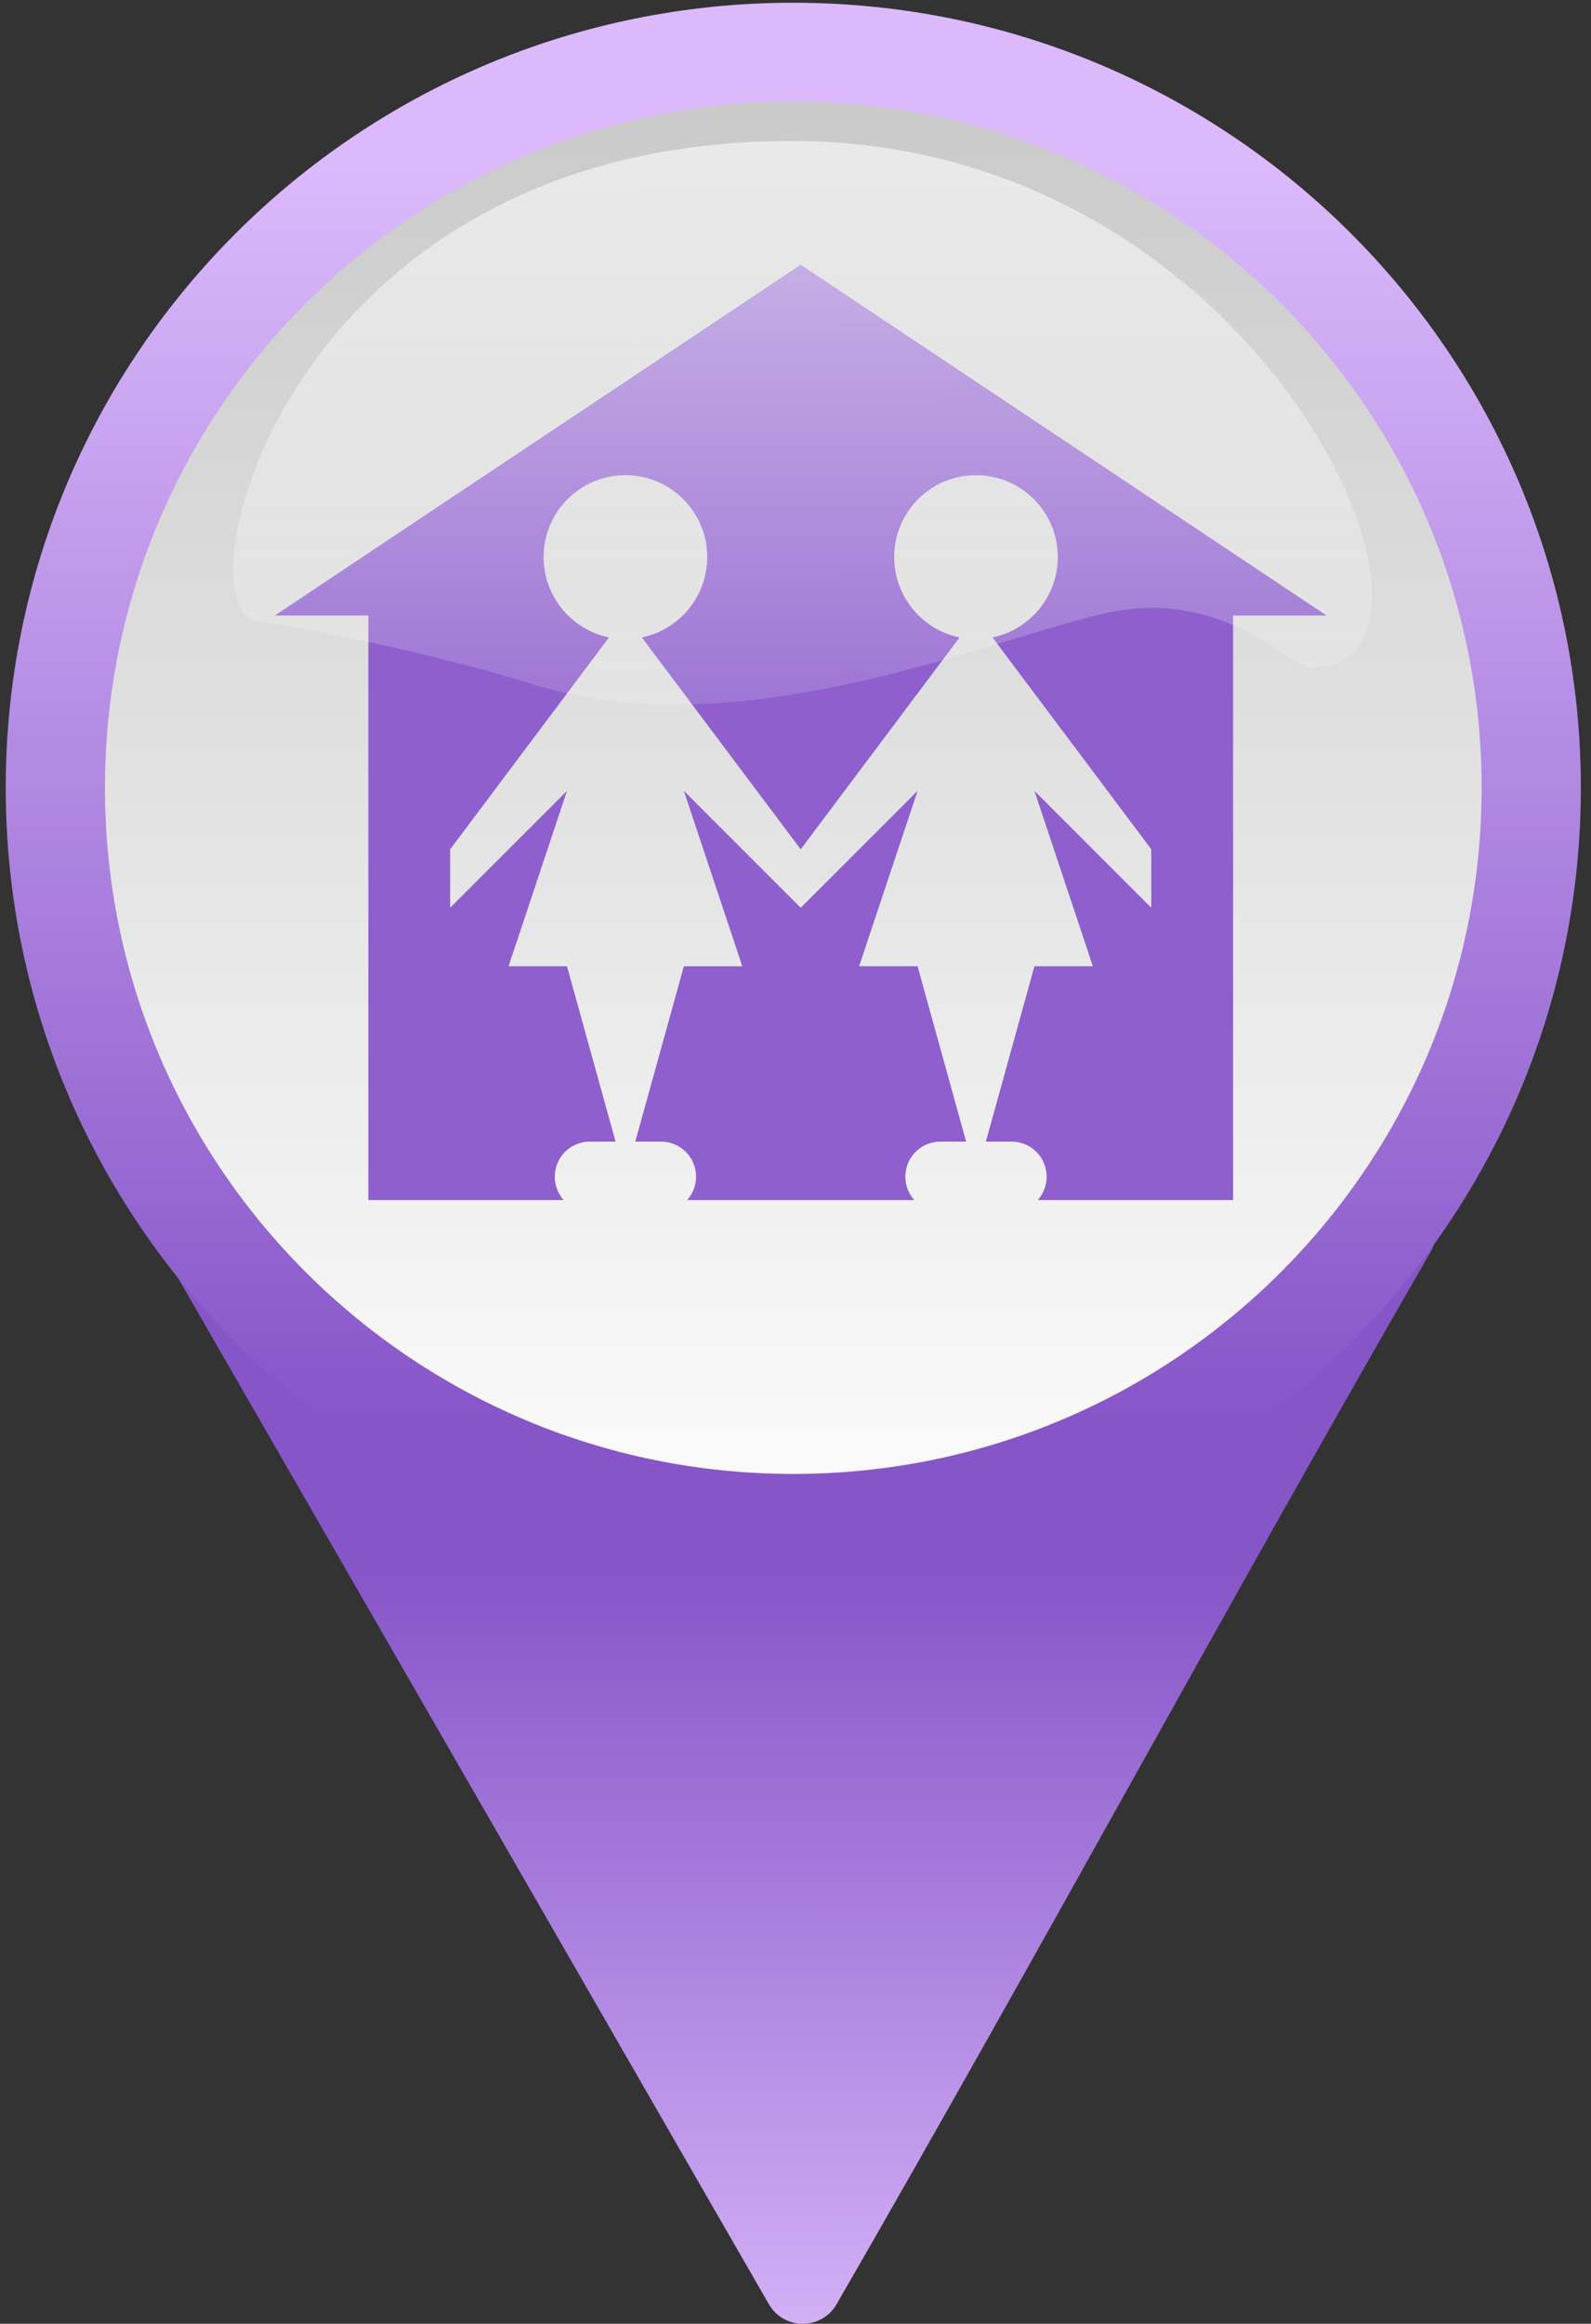
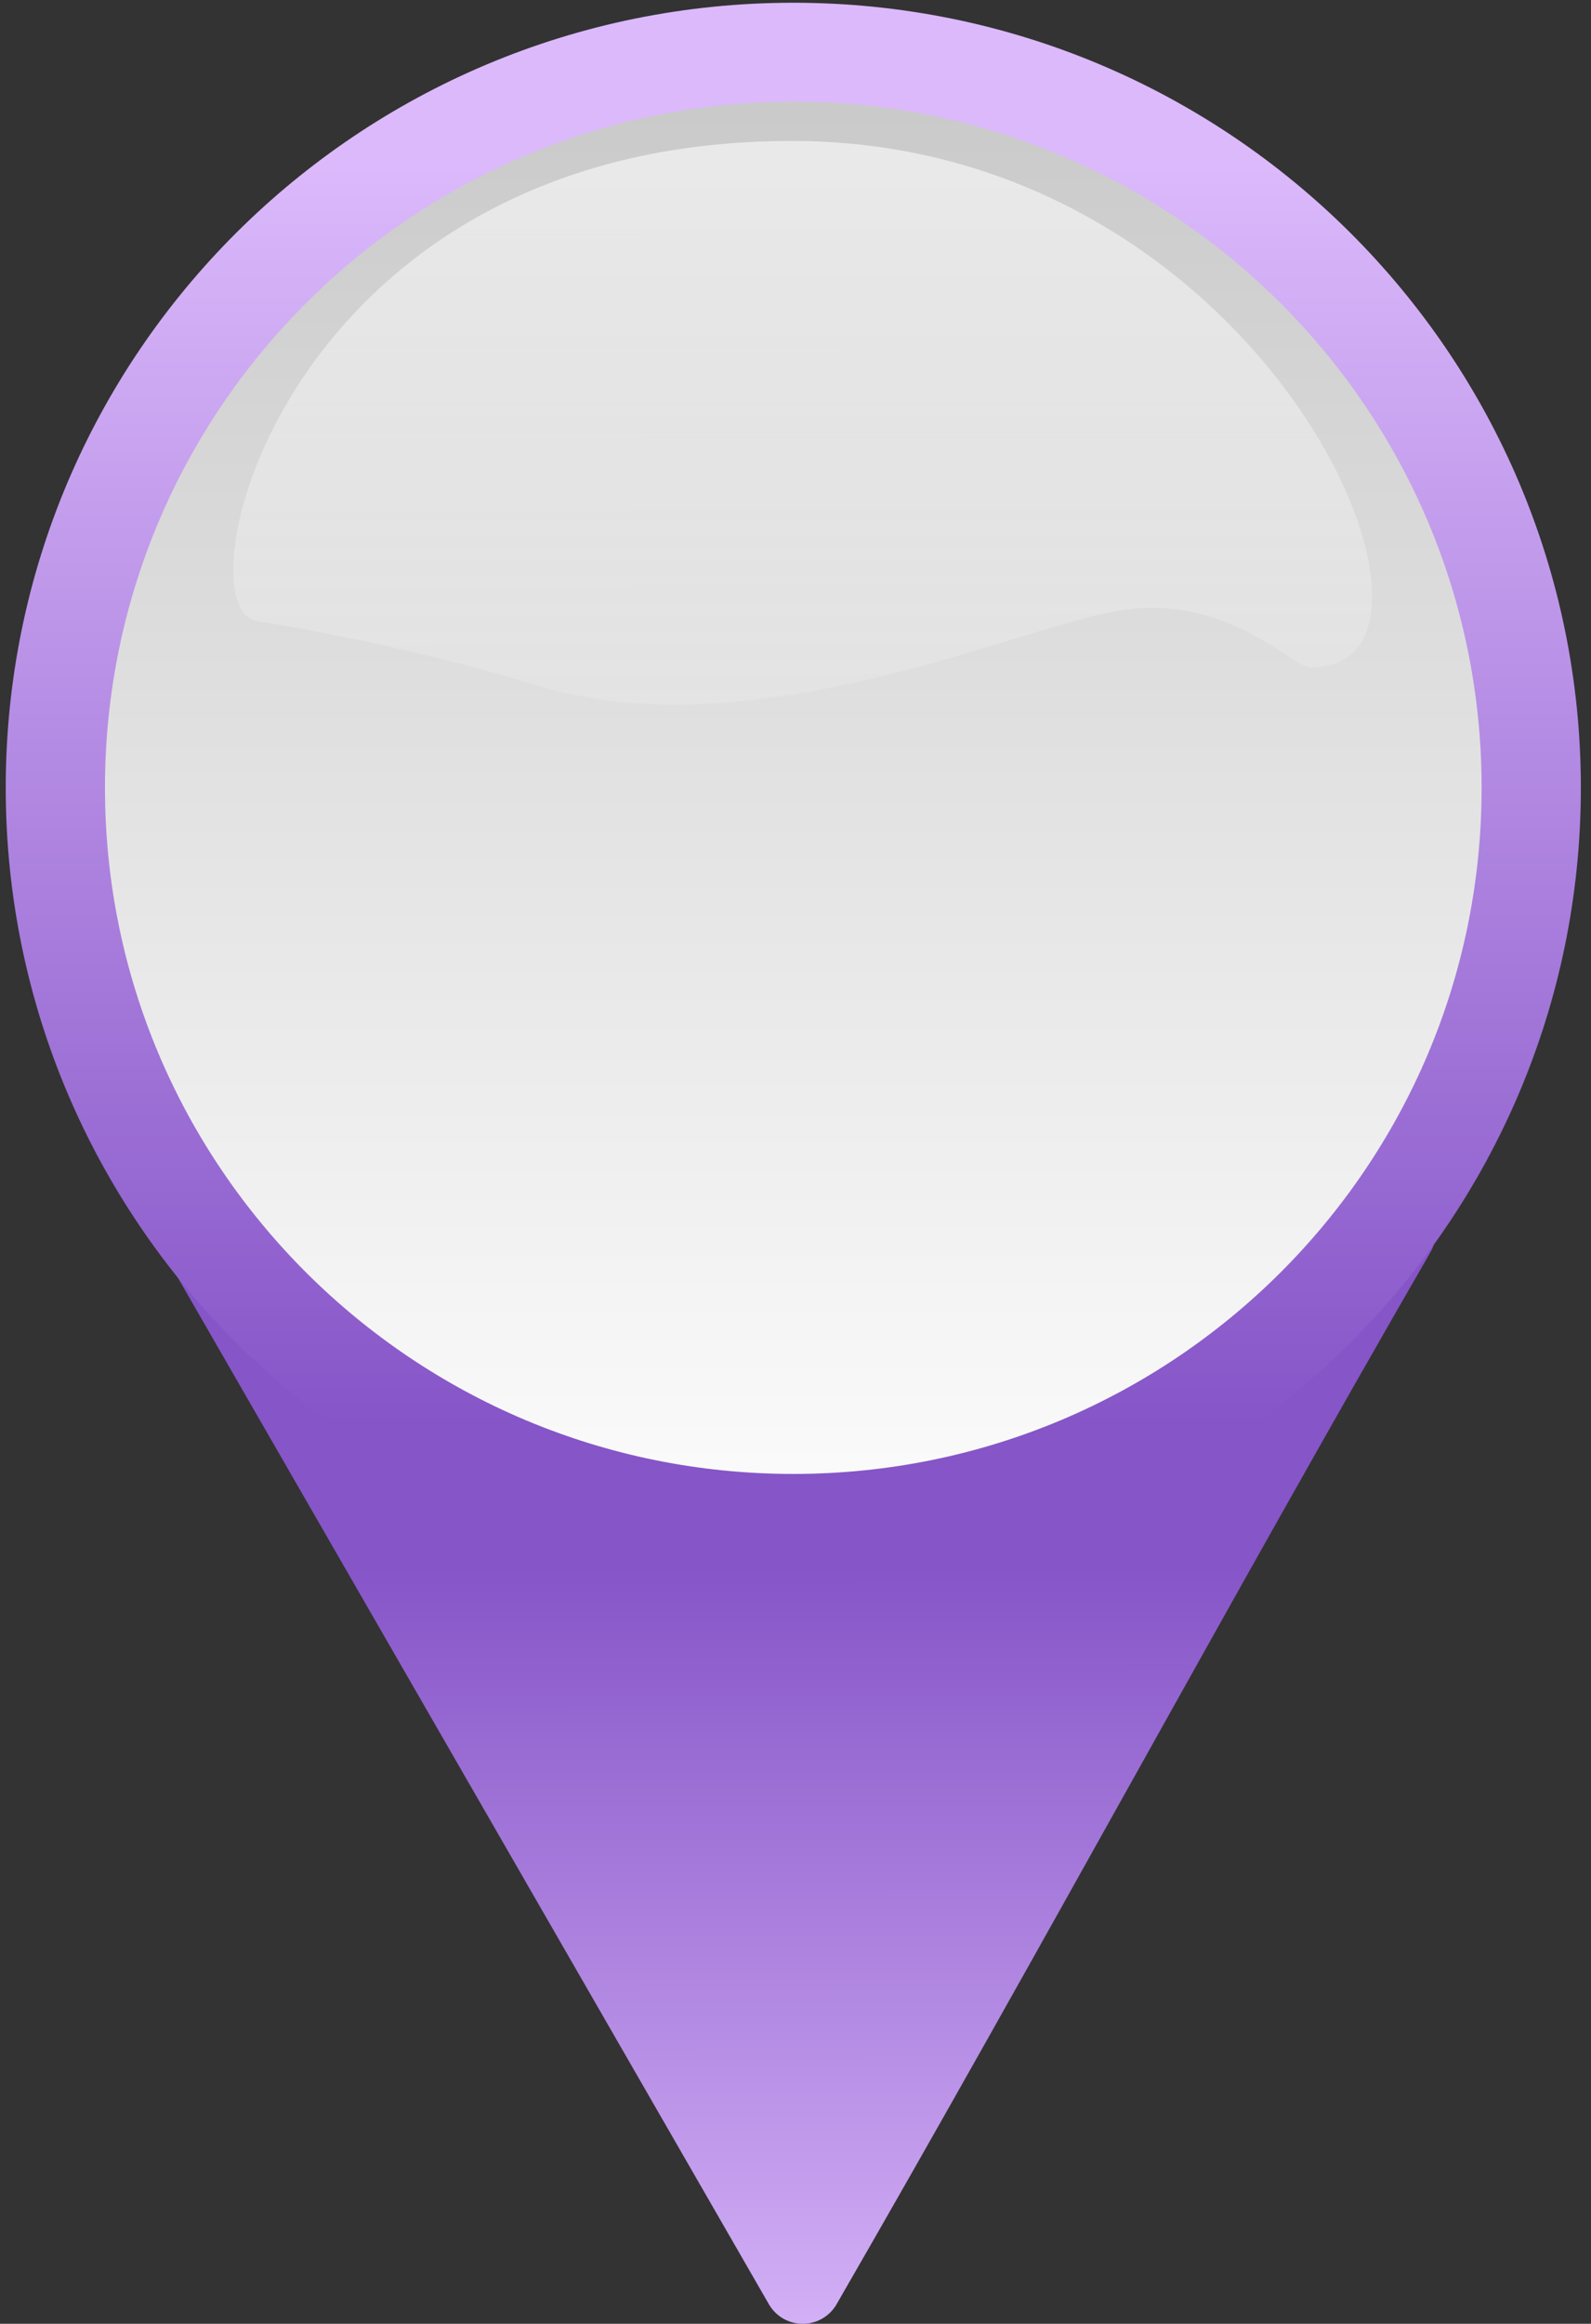
<svg xmlns="http://www.w3.org/2000/svg" xmlns:ns1="http://www.inkscape.org/namespaces/inkscape" xmlns:ns2="http://sodipodi.sourceforge.net/DTD/sodipodi-0.dtd" xmlns:xlink="http://www.w3.org/1999/xlink" width="122.197" height="178.393" id="svg2" version="1.1" ns1:version="0.48.1 " ns2:docname="XE_SozialEinrichtung_Jugendheim.svg">
  <rect width="100%" height="100%" fill="#333333" stroke="none" />
  <defs id="defs4">
    <linearGradient id="linearGradient4207">
      <stop id="stop4215" offset="0" style="stop-color:#ff0000;stop-opacity:1;" />
      <stop style="stop-color:#6a0000;stop-opacity:1;" offset="1" id="stop4211" />
    </linearGradient>
    <linearGradient id="linearGradient3974">
      <stop style="stop-color:#ff0000;stop-opacity:1;" offset="0" id="stop3976" />
      <stop style="stop-color:#960000;stop-opacity:1;" offset="1" id="stop3978" />
    </linearGradient>
    <linearGradient id="linearGradient3954">
      <stop style="stop-color:#ffffff;stop-opacity:1;" offset="0" id="stop3956" />
      <stop style="stop-color:#afafaf;stop-opacity:1;" offset="1" id="stop3958" />
    </linearGradient>
    <linearGradient id="linearGradient3936">
      <stop style="stop-color:#00d200;stop-opacity:1;" offset="0" id="stop3938" />
      <stop style="stop-color:#005e00;stop-opacity:1;" offset="1" id="stop3940" />
    </linearGradient>
    <linearGradient ns1:collect="always" xlink:href="#linearGradient3936" id="linearGradient3942" x1="276.821" y1="237.355" x2="227.169" y2="190.561" gradientUnits="userSpaceOnUse" />
    <radialGradient ns1:collect="always" xlink:href="#linearGradient3974" id="radialGradient3980" cx="105.714" cy="138.791" fx="105.714" fy="138.791" r="7.998" gradientTransform="matrix(1,0,0,2.233,0,-171.101)" gradientUnits="userSpaceOnUse" />
    <linearGradient ns1:collect="always" xlink:href="#linearGradient4207" id="linearGradient4213" x1="240.371" y1="213.409" x2="210.482" y2="244.703" gradientUnits="userSpaceOnUse" />
    <radialGradient xlink:href="#linearGradient1702" r="15.301" ns1:collect="always" id="radialGradient1706" gradientUnits="userSpaceOnUse" fy="473.033" fx="522.899" cy="481.866" cx="522.895" />
    <linearGradient id="linearGradient1697">
      <stop style="stop-color:#0e56db;stop-opacity:1;" offset="0" id="stop1698" />
      <stop style="stop-color:#071176;stop-opacity:1;" offset="1" id="stop1699" />
    </linearGradient>
    <linearGradient id="linearGradient1702">
      <stop style="stop-color:#ffffff;stop-opacity:0.672;" offset="0" id="stop1703" />
      <stop style="stop-color:#ffffff;stop-opacity:0;" offset="1" id="stop1704" />
    </linearGradient>
    <linearGradient ns1:collect="always" xlink:href="#linearGradient1702" id="linearGradient5439" gradientUnits="userSpaceOnUse" gradientTransform="matrix(0.456,0,0,0.21,122.085,86.262)" x1="213.828" y1="183.484" x2="214.592" y2="463.473" />
    <radialGradient xlink:href="#linearGradient1702-4" r="15.301" ns1:collect="always" id="radialGradient1706-9" gradientUnits="userSpaceOnUse" fy="473.033" fx="522.899" cy="481.866" cx="522.895" />
    <linearGradient id="linearGradient1697-9">
      <stop style="stop-color:#0e56db;stop-opacity:1;" offset="0" id="stop1698-5" />
      <stop style="stop-color:#071176;stop-opacity:1;" offset="1" id="stop1699-9" />
    </linearGradient>
    <linearGradient id="linearGradient1702-4">
      <stop style="stop-color:#ef5600;stop-opacity:1;" offset="0" id="stop1703-6" />
      <stop style="stop-color:#a94414;stop-opacity:1;" offset="1" id="stop1704-1" />
    </linearGradient>
    <linearGradient ns1:collect="always" xlink:href="#linearGradient3954" id="linearGradient5500" gradientUnits="userSpaceOnUse" x1="520.572" y1="506.287" x2="520.572" y2="466.279" />
    <linearGradient ns1:collect="always" xlink:href="#linearGradient3936" id="linearGradient5502" gradientUnits="userSpaceOnUse" x1="522.942" y1="469.499" x2="522.942" y2="505.084" />
    <linearGradient ns1:collect="always" xlink:href="#linearGradient3936-4-1-9" id="linearGradient5516" x1="221.589" y1="300.22" x2="221.555" y2="235.955" gradientUnits="userSpaceOnUse" />
    <linearGradient ns1:collect="always" xlink:href="#linearGradient3936-4-1-9" id="linearGradient5524" x1="221.589" y1="300.22" x2="221.555" y2="235.955" gradientUnits="userSpaceOnUse" />
    <linearGradient ns1:collect="always" xlink:href="#linearGradient3954-7" id="linearGradient5500-1" gradientUnits="userSpaceOnUse" x1="520.572" y1="506.287" x2="520.572" y2="466.279" />
    <linearGradient id="linearGradient3954-7">
      <stop style="stop-color:#ffffff;stop-opacity:1;" offset="0" id="stop3956-4" />
      <stop style="stop-color:#afafaf;stop-opacity:1;" offset="1" id="stop3958-0" />
    </linearGradient>
    <linearGradient ns1:collect="always" xlink:href="#linearGradient3936-4" id="linearGradient5502-9" gradientUnits="userSpaceOnUse" x1="522.942" y1="469.499" x2="522.942" y2="505.084" />
    <linearGradient id="linearGradient3936-4">
      <stop style="stop-color:#00d200;stop-opacity:1;" offset="0" id="stop3938-8" />
      <stop style="stop-color:#005e00;stop-opacity:1;" offset="1" id="stop3940-8" />
    </linearGradient>
    <linearGradient y2="466.279" x2="520.572" y1="506.287" x1="520.572" gradientUnits="userSpaceOnUse" id="linearGradient3051" xlink:href="#linearGradient3954-7" ns1:collect="always" />
    <linearGradient y2="505.084" x2="522.942" y1="469.499" x1="522.942" gradientUnits="userSpaceOnUse" id="linearGradient3053" xlink:href="#linearGradient3936-4" ns1:collect="always" />
    <linearGradient y2="466.279" x2="520.572" y1="506.287" x1="520.572" gradientUnits="userSpaceOnUse" id="linearGradient3051-4" xlink:href="#linearGradient3954-7-5" ns1:collect="always" />
    <linearGradient id="linearGradient3954-7-5">
      <stop style="stop-color:#fafafa;stop-opacity:1;" offset="0" id="stop3956-4-5" />
      <stop style="stop-color:#c8c8c8;stop-opacity:1;" offset="1" id="stop3958-0-1" />
    </linearGradient>
    <linearGradient y2="505.084" x2="522.942" y1="469.499" x1="522.942" gradientUnits="userSpaceOnUse" id="linearGradient3053-7" xlink:href="#linearGradient3936-4-1" ns1:collect="always" />
    <linearGradient id="linearGradient3936-4-1">
      <stop style="stop-color:#e17e00;stop-opacity:1;" offset="0" id="stop3938-8-1" />
      <stop style="stop-color:#a94414;stop-opacity:1;" offset="1" id="stop3940-8-5" />
    </linearGradient>
    <linearGradient y2="466.279" x2="520.572" y1="506.287" x1="520.572" gradientUnits="userSpaceOnUse" id="linearGradient3102" xlink:href="#linearGradient3954-7-5" ns1:collect="always" />
    <linearGradient y2="505.084" x2="522.942" y1="469.499" x1="522.942" gradientUnits="userSpaceOnUse" id="linearGradient3104" xlink:href="#linearGradient3936-4-1-9" ns1:collect="always" />
    <linearGradient ns1:collect="always" xlink:href="#linearGradient1702-4-7" id="linearGradient5516-2" x1="172" y1="250.605" x2="270.143" y2="250.605" gradientUnits="userSpaceOnUse" />
    <linearGradient id="linearGradient1702-4-7">
      <stop style="stop-color:#00a400;stop-opacity:1;" offset="0" id="stop1703-6-6" />
      <stop style="stop-color:#004d00;stop-opacity:1;" offset="1" id="stop1704-1-1" />
    </linearGradient>
    <linearGradient ns1:collect="always" xlink:href="#linearGradient1702-4-7" id="linearGradient5524-4" x1="172" y1="250.605" x2="270.143" y2="250.605" gradientUnits="userSpaceOnUse" />
    <linearGradient id="linearGradient3916">
      <stop style="stop-color:#00a400;stop-opacity:1;" offset="0" id="stop3918" />
      <stop style="stop-color:#004d00;stop-opacity:1;" offset="1" id="stop3920" />
    </linearGradient>
    <linearGradient gradientTransform="translate(-149.571,-0.242)" y2="250.605" x2="270.143" y1="250.605" x1="172" gradientUnits="userSpaceOnUse" id="linearGradient3923" xlink:href="#linearGradient1702-4-7" ns1:collect="always" />
    <linearGradient gradientTransform="translate(-149.571,-0.242)" y2="250.605" x2="270.143" y1="250.605" x1="172" gradientUnits="userSpaceOnUse" id="linearGradient3925" xlink:href="#linearGradient1702-4-7" ns1:collect="always" />
    <linearGradient ns1:collect="always" xlink:href="#linearGradient1702-8" id="linearGradient5439-6" gradientUnits="userSpaceOnUse" gradientTransform="matrix(0.456,0,0,0.21,122.085,86.262)" x1="213.828" y1="183.484" x2="214.592" y2="463.473" />
    <linearGradient id="linearGradient1702-8">
      <stop style="stop-color:#ffffff;stop-opacity:0.672;" offset="0" id="stop1703-5" />
      <stop style="stop-color:#ffffff;stop-opacity:0;" offset="1" id="stop1704-7" />
    </linearGradient>
    <linearGradient y2="463.473" x2="214.592" y1="183.484" x1="213.828" gradientTransform="matrix(0.456,0,0,0.21,-26.436,85.073)" gradientUnits="userSpaceOnUse" id="linearGradient3996" xlink:href="#linearGradient1702-8" ns1:collect="always" />
    <linearGradient ns1:collect="always" xlink:href="#linearGradient3936-4-1-6" id="linearGradient3866" gradientUnits="userSpaceOnUse" x1="522.942" y1="469.499" x2="522.942" y2="505.084" />
    <linearGradient ns1:collect="always" xlink:href="#linearGradient3954-7-5-4" id="linearGradient3864" gradientUnits="userSpaceOnUse" x1="520.572" y1="506.287" x2="520.572" y2="466.279" />
    <linearGradient id="linearGradient3936-4-1-6">
      <stop id="stop3938-8-1-5" offset="0" style="stop-color:#a300e0;stop-opacity:1;" />
      <stop id="stop3940-8-5-0" offset="1" style="stop-color:#4e008c;stop-opacity:1;" />
    </linearGradient>
    <linearGradient ns1:collect="always" xlink:href="#linearGradient3936-4-1-6" id="linearGradient3104-8" gradientUnits="userSpaceOnUse" x1="522.942" y1="469.499" x2="522.942" y2="505.084" />
    <linearGradient id="linearGradient3954-7-5-4">
      <stop id="stop3956-4-5-2" offset="0" style="stop-color:#fafafa;stop-opacity:1;" />
      <stop id="stop3958-0-1-2" offset="1" style="stop-color:#c8c8c8;stop-opacity:1;" />
    </linearGradient>
    <linearGradient ns1:collect="always" xlink:href="#linearGradient3954-7-5-4" id="linearGradient3102-4" gradientUnits="userSpaceOnUse" x1="520.572" y1="506.287" x2="520.572" y2="466.279" />
    <linearGradient ns1:collect="always" xlink:href="#linearGradient3936-4-1-3" id="linearGradient3875" gradientUnits="userSpaceOnUse" x1="522.942" y1="469.499" x2="522.942" y2="513.265" />
    <linearGradient ns1:collect="always" xlink:href="#linearGradient3954-7-5-2" id="linearGradient3873" gradientUnits="userSpaceOnUse" x1="522.942" y1="513.265" x2="516.498" y2="470.369" />
    <linearGradient id="linearGradient3936-4-1-3">
      <stop id="stop3938-8-1-1" offset="0" style="stop-color:#00e000;stop-opacity:1;" />
      <stop id="stop3940-8-5-5" offset="1" style="stop-color:#008c00;stop-opacity:1;" />
    </linearGradient>
    <linearGradient ns1:collect="always" xlink:href="#linearGradient3936-4-1-3" id="linearGradient3104-6" gradientUnits="userSpaceOnUse" x1="522.942" y1="469.499" x2="522.942" y2="505.084" />
    <linearGradient id="linearGradient3954-7-5-2">
      <stop id="stop3956-4-5-9" offset="0" style="stop-color:#fafafa;stop-opacity:1;" />
      <stop id="stop3958-0-1-7" offset="1" style="stop-color:#c8c8c8;stop-opacity:1;" />
    </linearGradient>
    <linearGradient ns1:collect="always" xlink:href="#linearGradient3954-7-5-2" id="linearGradient3102-7" gradientUnits="userSpaceOnUse" x1="520.572" y1="506.287" x2="520.572" y2="466.279" />
    <linearGradient ns1:collect="always" xlink:href="#linearGradient1702-8-0" id="linearGradient3996-0" gradientUnits="userSpaceOnUse" gradientTransform="matrix(0.456,0,0,0.21,-26.436,85.073)" x1="213.828" y1="183.484" x2="214.592" y2="463.473" />
    <linearGradient id="linearGradient1702-8-0">
      <stop id="stop1703-5-9" offset="0" style="stop-color:#ffffff;stop-opacity:0.672;" />
      <stop id="stop1704-7-0" offset="1" style="stop-color:#ffffff;stop-opacity:0;" />
    </linearGradient>
    <linearGradient y2="463.473" x2="214.592" y1="183.484" x1="213.828" gradientTransform="matrix(0.456,0,0,0.21,122.085,86.262)" gradientUnits="userSpaceOnUse" id="linearGradient5439-6-5" xlink:href="#linearGradient1702-8-0" ns1:collect="always" />
    <linearGradient ns1:collect="always" xlink:href="#linearGradient1702-4-7-0" id="linearGradient3925-6" gradientUnits="userSpaceOnUse" x1="172" y1="250.605" x2="270.143" y2="250.605" gradientTransform="translate(-149.571,-0.242)" />
    <linearGradient ns1:collect="always" xlink:href="#linearGradient1702-4-7-0" id="linearGradient3923-8" gradientUnits="userSpaceOnUse" x1="172" y1="250.605" x2="270.143" y2="250.605" gradientTransform="translate(-149.571,-0.242)" />
    <linearGradient id="linearGradient3916-0">
      <stop id="stop3918-2" offset="0" style="stop-color:#00a400;stop-opacity:1;" />
      <stop id="stop3920-4" offset="1" style="stop-color:#004d00;stop-opacity:1;" />
    </linearGradient>
    <linearGradient gradientUnits="userSpaceOnUse" y2="250.605" x2="270.143" y1="250.605" x1="172" id="linearGradient5524-4-6" xlink:href="#linearGradient1702-4-7-0" ns1:collect="always" />
    <linearGradient id="linearGradient1702-4-7-0">
      <stop id="stop1703-6-6-2" offset="0" style="stop-color:#00a400;stop-opacity:1;" />
      <stop id="stop1704-1-1-8" offset="1" style="stop-color:#004d00;stop-opacity:1;" />
    </linearGradient>
    <linearGradient gradientUnits="userSpaceOnUse" y2="250.605" x2="270.143" y1="250.605" x1="172" id="linearGradient5516-2-5" xlink:href="#linearGradient1702-4-7-0" ns1:collect="always" />
    <linearGradient ns1:collect="always" xlink:href="#linearGradient3936-4-1-9" id="linearGradient3104-86" gradientUnits="userSpaceOnUse" x1="522.942" y1="469.499" x2="522.942" y2="505.084" />
    <linearGradient ns1:collect="always" xlink:href="#linearGradient3954-7-5-7" id="linearGradient3102-9" gradientUnits="userSpaceOnUse" x1="520.572" y1="506.287" x2="520.572" y2="466.279" />
    <linearGradient id="linearGradient3936-4-1-9">
      <stop id="stop3938-8-1-3" offset="0" style="stop-color:#dbb9fb;stop-opacity:1;" />
      <stop id="stop3940-8-5-1" offset="1" style="stop-color:#8655c8;stop-opacity:1;" />
    </linearGradient>
    <linearGradient ns1:collect="always" xlink:href="#linearGradient3936-4-1-9" id="linearGradient3053-7-7" gradientUnits="userSpaceOnUse" x1="522.942" y1="469.499" x2="522.942" y2="505.084" />
    <linearGradient id="linearGradient3954-7-5-7">
      <stop id="stop3956-4-5-4" offset="0" style="stop-color:#fafafa;stop-opacity:1;" />
      <stop id="stop3958-0-1-27" offset="1" style="stop-color:#c8c8c8;stop-opacity:1;" />
    </linearGradient>
    <linearGradient ns1:collect="always" xlink:href="#linearGradient3954-7-5-7" id="linearGradient3051-4-8" gradientUnits="userSpaceOnUse" x1="520.572" y1="506.287" x2="520.572" y2="466.279" />
    <linearGradient ns1:collect="always" xlink:href="#linearGradient3936-4-3" id="linearGradient3053-3" gradientUnits="userSpaceOnUse" x1="522.942" y1="469.499" x2="522.942" y2="505.084" />
    <linearGradient ns1:collect="always" xlink:href="#linearGradient3954-7-4" id="linearGradient3051-1" gradientUnits="userSpaceOnUse" x1="520.572" y1="506.287" x2="520.572" y2="466.279" />
    <linearGradient id="linearGradient3936-4-3">
      <stop id="stop3938-8-4" offset="0" style="stop-color:#00d200;stop-opacity:1;" />
      <stop id="stop3940-8-1" offset="1" style="stop-color:#005e00;stop-opacity:1;" />
    </linearGradient>
    <linearGradient y2="505.084" x2="522.942" y1="469.499" x1="522.942" gradientUnits="userSpaceOnUse" id="linearGradient5502-9-3" xlink:href="#linearGradient3936-4-3" ns1:collect="always" />
    <linearGradient id="linearGradient3954-7-4">
      <stop id="stop3956-4-3" offset="0" style="stop-color:#ffffff;stop-opacity:1;" />
      <stop id="stop3958-0-12" offset="1" style="stop-color:#afafaf;stop-opacity:1;" />
    </linearGradient>
    <linearGradient y2="466.279" x2="520.572" y1="506.287" x1="520.572" gradientUnits="userSpaceOnUse" id="linearGradient5500-1-5" xlink:href="#linearGradient3954-7-4" ns1:collect="always" />
    <linearGradient gradientUnits="userSpaceOnUse" y2="237.675" x2="220.653" y1="300.22" x1="221.589" id="linearGradient5524-9" xlink:href="#linearGradient3936-4-1-9" ns1:collect="always" />
    <linearGradient gradientUnits="userSpaceOnUse" y2="237.675" x2="220.653" y1="300.22" x1="221.589" id="linearGradient5516-7" xlink:href="#linearGradient3936-4-1-9" ns1:collect="always" />
    <linearGradient y2="505.084" x2="522.942" y1="469.499" x1="522.942" gradientUnits="userSpaceOnUse" id="linearGradient5502-2" xlink:href="#linearGradient3936-1" ns1:collect="always" />
    <linearGradient y2="466.279" x2="520.572" y1="506.287" x1="520.572" gradientUnits="userSpaceOnUse" id="linearGradient5500-9" xlink:href="#linearGradient3954-2" ns1:collect="always" />
    <linearGradient id="linearGradient1702-4-76">
      <stop id="stop1703-6-1" offset="0" style="stop-color:#00d200;stop-opacity:1;" />
      <stop id="stop1704-1-8" offset="1" style="stop-color:#007b00;stop-opacity:1;" />
    </linearGradient>
    <linearGradient id="linearGradient1697-9-6">
      <stop id="stop1698-5-8" offset="0" style="stop-color:#0e56db;stop-opacity:1;" />
      <stop id="stop1699-9-5" offset="1" style="stop-color:#071176;stop-opacity:1;" />
    </linearGradient>
    <radialGradient cx="522.895" cy="481.866" fx="522.899" fy="473.033" gradientUnits="userSpaceOnUse" id="radialGradient1706-9-1" ns1:collect="always" r="15.301" xlink:href="#linearGradient1702-4-76" />
    <linearGradient y2="463.473" x2="214.592" y1="183.484" x1="213.828" gradientTransform="matrix(0.456,0,0,0.21,122.085,86.262)" gradientUnits="userSpaceOnUse" id="linearGradient5439-2" xlink:href="#linearGradient1702-2" ns1:collect="always" />
    <linearGradient id="linearGradient1702-2">
      <stop id="stop1703-3" offset="0" style="stop-color:#ffffff;stop-opacity:0.672;" />
      <stop id="stop1704-2" offset="1" style="stop-color:#ffffff;stop-opacity:0;" />
    </linearGradient>
    <linearGradient id="linearGradient1697-6">
      <stop id="stop1698-1" offset="0" style="stop-color:#0e56db;stop-opacity:1;" />
      <stop id="stop1699-4" offset="1" style="stop-color:#071176;stop-opacity:1;" />
    </linearGradient>
    <radialGradient cx="522.895" cy="481.866" fx="522.899" fy="473.033" gradientUnits="userSpaceOnUse" id="radialGradient1706-7" ns1:collect="always" r="15.301" xlink:href="#linearGradient1702-2" />
    <linearGradient gradientUnits="userSpaceOnUse" y2="244.703" x2="210.482" y1="213.409" x1="240.371" id="linearGradient4213-2" xlink:href="#linearGradient4207-4" ns1:collect="always" />
    <radialGradient gradientUnits="userSpaceOnUse" gradientTransform="matrix(1,0,0,2.233,0,-171.101)" r="7.998" fy="138.791" fx="105.714" cy="138.791" cx="105.714" id="radialGradient3980-5" xlink:href="#linearGradient3974-4" ns1:collect="always" />
    <linearGradient gradientUnits="userSpaceOnUse" y2="190.561" x2="227.169" y1="237.355" x1="276.821" id="linearGradient3942-1" xlink:href="#linearGradient3936-1" ns1:collect="always" />
    <linearGradient id="linearGradient3936-1">
      <stop id="stop3938-7" offset="0" style="stop-color:#00d200;stop-opacity:1;" />
      <stop id="stop3940-1" offset="1" style="stop-color:#005e00;stop-opacity:1;" />
    </linearGradient>
    <linearGradient id="linearGradient3954-2">
      <stop id="stop3956-45" offset="0" style="stop-color:#ffffff;stop-opacity:1;" />
      <stop id="stop3958-5" offset="1" style="stop-color:#afafaf;stop-opacity:1;" />
    </linearGradient>
    <linearGradient id="linearGradient3974-4">
      <stop id="stop3976-8" offset="0" style="stop-color:#ff0000;stop-opacity:1;" />
      <stop id="stop3978-8" offset="1" style="stop-color:#960000;stop-opacity:1;" />
    </linearGradient>
    <linearGradient id="linearGradient4207-4">
      <stop style="stop-color:#ff0000;stop-opacity:1;" offset="0" id="stop4215-0" />
      <stop id="stop4211-9" offset="1" style="stop-color:#6a0000;stop-opacity:1;" />
    </linearGradient>
  </defs>
  <ns2:namedview id="base" pagecolor="#ffffff" bordercolor="#666666" borderopacity="1.0" ns1:pageopacity="0.0" ns1:pageshadow="2" ns1:zoom="1.3010765" ns1:cx="131.05453" ns1:cy="167.96328" ns1:document-units="px" ns1:current-layer="layer2" showgrid="false" ns1:window-width="1280" ns1:window-height="1002" ns1:window-x="-8" ns1:window-y="-8" ns1:window-maximized="1" fit-margin-top="0" fit-margin-left="0" fit-margin-right="0" fit-margin-bottom="0" />
  <g ns1:label="Grundgerüst" ns1:groupmode="layer" id="layer1" style="display:inline" transform="translate(-159.872,-115.597)" ns2:insensitive="true">
    <path style="fill:url(#linearGradient5516);fill-opacity:1;stroke:url(#linearGradient5524);stroke-width:6;stroke-linecap:round;stroke-linejoin:round;stroke-miterlimit:4;stroke-opacity:1;stroke-dasharray:none" d="m 175,210.219 92.143,0 c -15.682,27.162 -29.935,53.609 -45.617,80.771 z" id="path3929" ns1:connector-curvature="0" ns2:nodetypes="cccc" />
    <g id="layer5-9" ns1:label="Ebene" style="display:inline" transform="translate(-172.958,-73.361)" />
    <g id="layer3-0" ns1:label="SchattenundLicht" style="display:none" transform="translate(-172.958,-73.361)">
      <path ns2:type="arc" style="fill:url(#linearGradient3942-1);fill-opacity:1;stroke:#ff7bff;stroke-width:0;stroke-linejoin:round;stroke-miterlimit:4;stroke-opacity:1;stroke-dasharray:none;stroke-dashoffset:0" id="path3934-6" ns2:cx="222.32143" ns2:cy="180.57646" ns2:rx="63.392857" ns2:ry="65.35714" d="m 285.714,180.576 c 0,36.096 -28.382,65.357 -63.393,65.357 -35.011,0 -63.393,-29.261 -63.393,-65.357 0,-36.096 28.382,-65.357 63.393,-65.357 35.011,0 63.393,29.261 63.393,65.357 z" transform="matrix(0.892,0,0,0.855,26.751,23.52)" />
      <path ns2:type="arc" style="fill:url(#radialGradient3980-5);fill-opacity:1;fill-rule:evenodd;stroke:#ff7bff;stroke-width:0;stroke-linejoin:round;stroke-miterlimit:4;stroke-opacity:1;stroke-dasharray:none;stroke-dashoffset:0" id="path3964-6" ns2:cx="105.71429" ns2:cy="138.79076" ns2:rx="7.997642" ns2:ry="17.857143" d="m 113.712,138.791 c 0,9.862 -3.581,17.857 -7.998,17.857 -4.417,0 -7.998,-7.995 -7.998,-17.857 0,-9.862 3.581,-17.857 7.998,-17.857 4.417,0 7.998,7.995 7.998,17.857 z" transform="matrix(-1.807,-1.061,1.551,-1.298,168.915,433.26)" />
      <path style="fill:url(#linearGradient4213-2);fill-opacity:1;stroke:#000000;stroke-width:0;stroke-linecap:butt;stroke-linejoin:miter;stroke-miterlimit:4;stroke-opacity:1;stroke-dasharray:none" d="m 173.125,212.898 48.514,84.029 47.125,-83.622 -3.441,3.804 -1.278,1.058 -0.773,0.631 -0.994,1.042 -1.61,0.694 -0.915,1.152 -1.01,0.537 -1.515,1.294 -1.752,1.405 -1.686,1.076 -2.776,1.455 -2.8,1.387 -2.932,1.202 -1.932,0.67 -1.92,0.67 -2.232,0.536 -3.17,0.804 -2.5,0.357 -2.5,0.357 -3.036,0.223 -3.795,0.134 -4.107,-0.268 -4.643,-0.536 -5.982,-1.339 -5.714,-1.875 -4.554,-2.143 -3.929,-2.054 -3.929,-2.411 -7.113,-4.684 -6.061,-3.409 z" id="path4205-1" ns1:connector-curvature="0" ns2:nodetypes="cccccccccccccccccccccccccccccccccc" />
    </g>
  </g>
  <g ns1:groupmode="layer" id="layer5" ns1:label="Ebene" style="display:inline" ns2:insensitive="true" transform="translate(-159.872,-115.597)" />
  <g ns1:groupmode="layer" id="layer6" ns1:label="test_kreis" style="display:inline" transform="translate(-159.872,-115.597)" ns2:insensitive="true">
    <path d="m 544.066,487.062 c 0,11.479 -9.305,20.784 -20.784,20.784 -11.479,0 -20.784,-9.305 -20.784,-20.784 0,-11.479 9.305,-20.784 20.784,-20.784 11.479,0 20.784,9.305 20.784,20.784 z" id="path1070-2" ns2:cx="523.28259" ns2:cy="487.06226" ns2:rx="20.783747" ns2:ry="20.783747" ns2:type="arc" style="fill:url(#linearGradient3102);fill-opacity:1;fill-rule:nonzero;stroke:url(#linearGradient3104);stroke-width:2.795;stroke-linecap:round;stroke-linejoin:round;stroke-miterlimit:4;stroke-opacity:1;stroke-dasharray:none;stroke-dashoffset:0;display:inline" transform="matrix(2.727,0,0,2.717,-1206.189,-1147.273)" />
  </g>
  <g ns1:groupmode="layer" id="layer2" ns1:label="Symbolebene" style="display:inline" transform="translate(-159.872,-115.597)" ns2:insensitive="true">
    <g id="Ebene_2" transform="translate(228.571,328.791)" />
-     <path style="fill:#8e5fcd;fill-opacity:1" d="m 221.371,135.923 -40.388,26.926 7.18,0 0,44.876 15.005,0 a 2.693,2.693 0 0 1 2.047,-4.488 l 1.935,0 -3.73,-13.463 -4.488,0 4.488,-13.463 -8.975,8.975 0,-4.488 12.201,-16.268 c -2.863,-0.586 -5.021,-3.134 -5.021,-6.17 0,-3.47 2.813,-6.283 6.283,-6.283 3.47,0 6.283,2.813 6.283,6.283 0,3.036 -2.158,5.585 -5.021,6.17 l 12.201,16.268 12.201,-16.268 c -2.863,-0.586 -5.021,-3.134 -5.021,-6.17 0,-3.47 2.813,-6.283 6.283,-6.283 3.47,0 6.283,2.813 6.283,6.283 0,3.036 -2.158,5.585 -5.021,6.17 l 12.201,16.268 0,4.488 -8.975,-8.975 4.488,13.463 -4.488,0 -3.73,13.463 1.935,0 a 2.693,2.693 0 0 1 2.047,4.488 l 15.005,0 0,-44.876 7.18,0 -40.388,-26.926 z m -8.975,40.388 4.488,13.463 -4.488,0 -3.73,13.463 1.935,0 a 2.693,2.693 0 0 1 2.047,4.488 l 17.446,0 a 2.693,2.693 0 0 1 2.047,-4.488 l 1.935,0 -3.73,-13.463 -4.488,0 4.488,-13.463 -8.975,8.975 -8.975,-8.975 z" id="path4567" ns1:connector-curvature="0" />
  </g>
  <g ns1:groupmode="layer" id="layer3" ns1:label="SchattenundLicht" style="display:none" ns2:insensitive="true" transform="translate(-159.872,-115.597)">
-     <path ns2:type="arc" style="fill:url(#linearGradient3942);fill-opacity:1;stroke:#ff7bff;stroke-width:0;stroke-linejoin:round;stroke-miterlimit:4;stroke-opacity:1;stroke-dasharray:none;stroke-dashoffset:0" id="path3934" ns2:cx="222.32143" ns2:cy="180.57646" ns2:rx="63.392857" ns2:ry="65.35714" d="m 285.714,180.576 c 0,36.096 -28.382,65.357 -63.393,65.357 -35.011,0 -63.393,-29.261 -63.393,-65.357 0,-36.096 28.382,-65.357 63.393,-65.357 35.011,0 63.393,29.261 63.393,65.357 z" transform="matrix(0.892,0,0,0.855,26.751,23.52)" />
+     <path ns2:type="arc" style="fill:url(#linearGradient3942);fill-opacity:1;stroke:#ff7bff;stroke-width:0;stroke-linejoin:round;stroke-miterlimit:4;stroke-opacity:1;stroke-dasharray:none;stroke-dashoffset:0" id="path3934" ns2:cx="222.32143" ns2:cy="180.57646" ns2:rx="63.392857" ns2:ry="65.35714" d="m 285.714,180.576 z" transform="matrix(0.892,0,0,0.855,26.751,23.52)" />
    <path ns2:type="arc" style="fill:url(#radialGradient3980);fill-opacity:1;fill-rule:evenodd;stroke:#ff7bff;stroke-width:0;stroke-linejoin:round;stroke-miterlimit:4;stroke-opacity:1;stroke-dasharray:none;stroke-dashoffset:0" id="path3964" ns2:cx="105.71429" ns2:cy="138.79076" ns2:rx="7.997642" ns2:ry="17.857143" d="m 113.712,138.791 c 0,9.862 -3.581,17.857 -7.998,17.857 -4.417,0 -7.998,-7.995 -7.998,-17.857 0,-9.862 3.581,-17.857 7.998,-17.857 4.417,0 7.998,7.995 7.998,17.857 z" transform="matrix(-1.807,-1.061,1.551,-1.298,168.915,433.26)" />
    <path style="fill:url(#linearGradient4213);fill-opacity:1;stroke:#000000;stroke-width:0;stroke-linecap:butt;stroke-linejoin:miter;stroke-miterlimit:4;stroke-opacity:1;stroke-dasharray:none" d="m 173.125,212.898 48.514,84.029 47.125,-83.622 -3.441,3.804 -1.278,1.058 -0.773,0.631 -0.994,1.042 -1.61,0.694 -0.915,1.152 -1.01,0.537 -1.515,1.294 -1.752,1.405 -1.686,1.076 -2.776,1.455 -2.8,1.387 -2.932,1.202 -1.932,0.67 -1.92,0.67 -2.232,0.536 -3.17,0.804 -2.5,0.357 -2.5,0.357 -3.036,0.223 -3.795,0.134 -4.107,-0.268 -4.643,-0.536 -5.982,-1.339 -5.714,-1.875 -4.554,-2.143 -3.929,-2.054 -3.929,-2.411 -7.113,-4.684 -6.061,-3.409 z" id="path4205" ns1:connector-curvature="0" ns2:nodetypes="cccccccccccccccccccccccccccccccccc" />
  </g>
  <g ns1:groupmode="layer" id="layer4" ns1:label="Effekte" style="display:inline" transform="translate(-159.872,-115.597)" ns2:insensitive="true">
    <path ns1:connector-curvature="0" d="m 260.855,166.815 c 13.028,-0.315 -3.641,-40.182 -39.841,-40.394 -39.512,-0.224 -47.597,36.204 -41.32,36.868 0,0 10.825,1.652 21.124,4.847 16.582,5.198 36.866,-4.264 44.858,-5.639 8.91,-1.533 13.911,5.022 15.179,4.318 z" id="path1713" ns2:nodetypes="cccccc" style="opacity:0.9;fill:url(#linearGradient5439);fill-opacity:1;fill-rule:evenodd;stroke:none" />
  </g>
</svg>